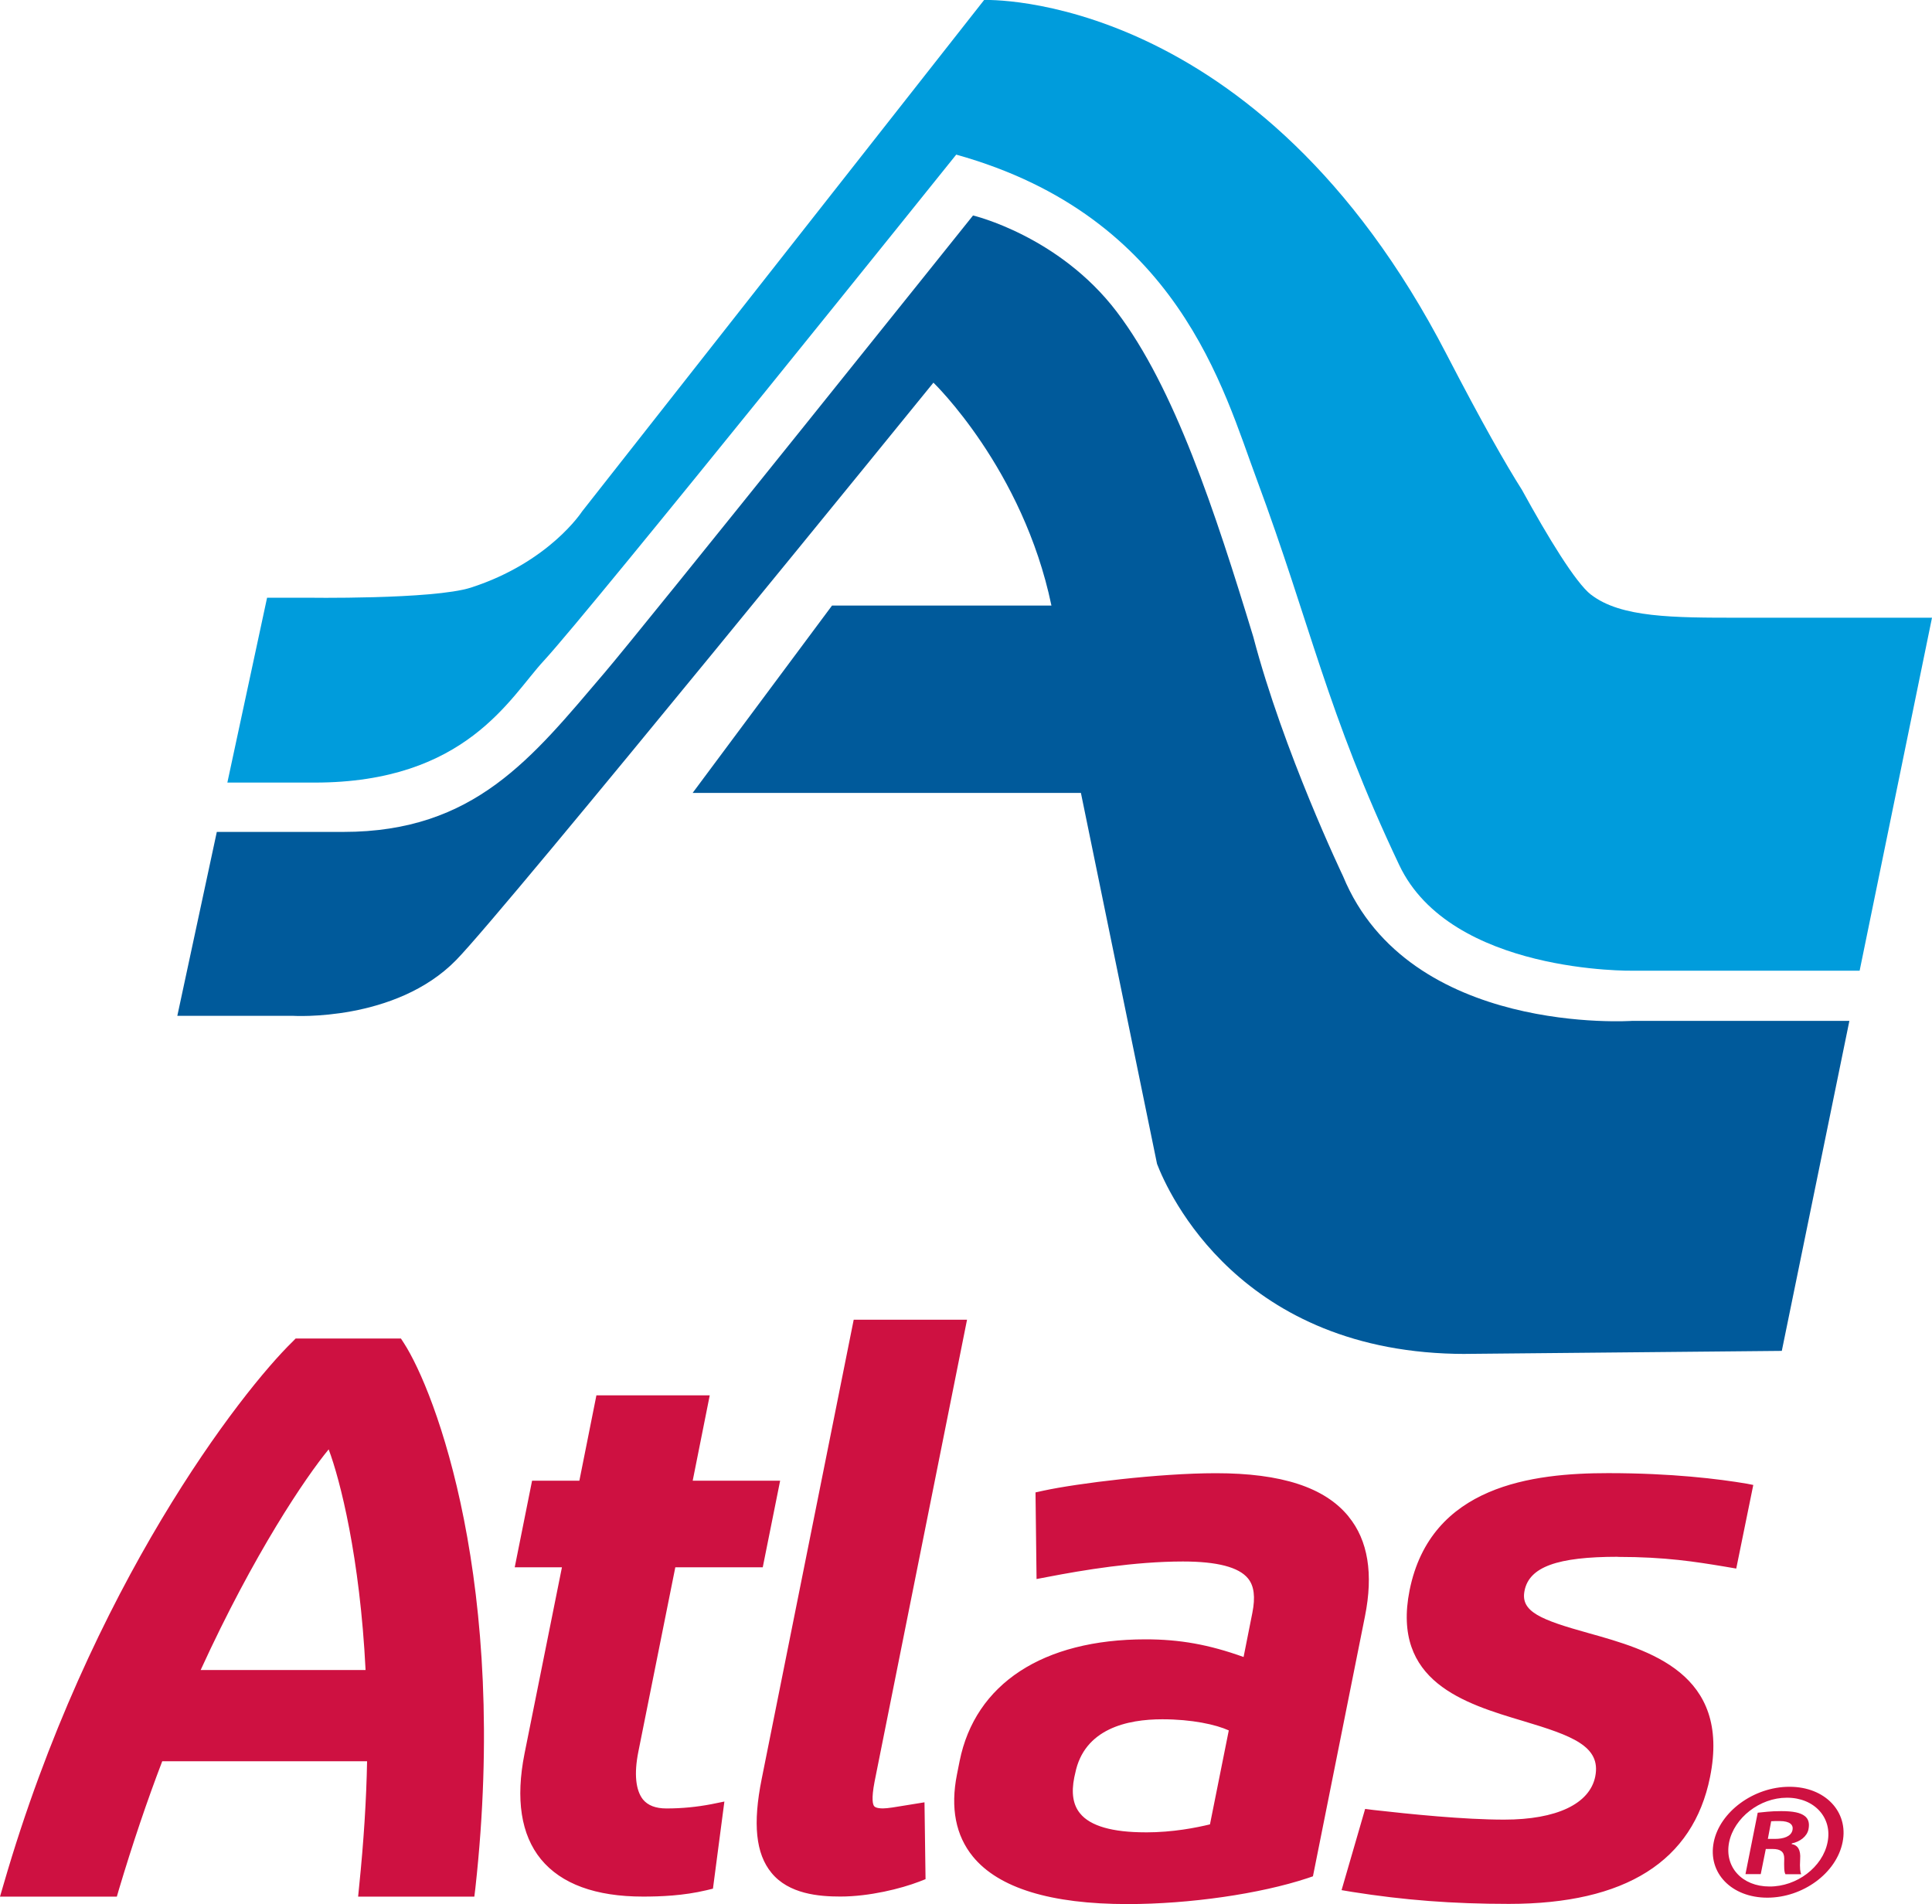
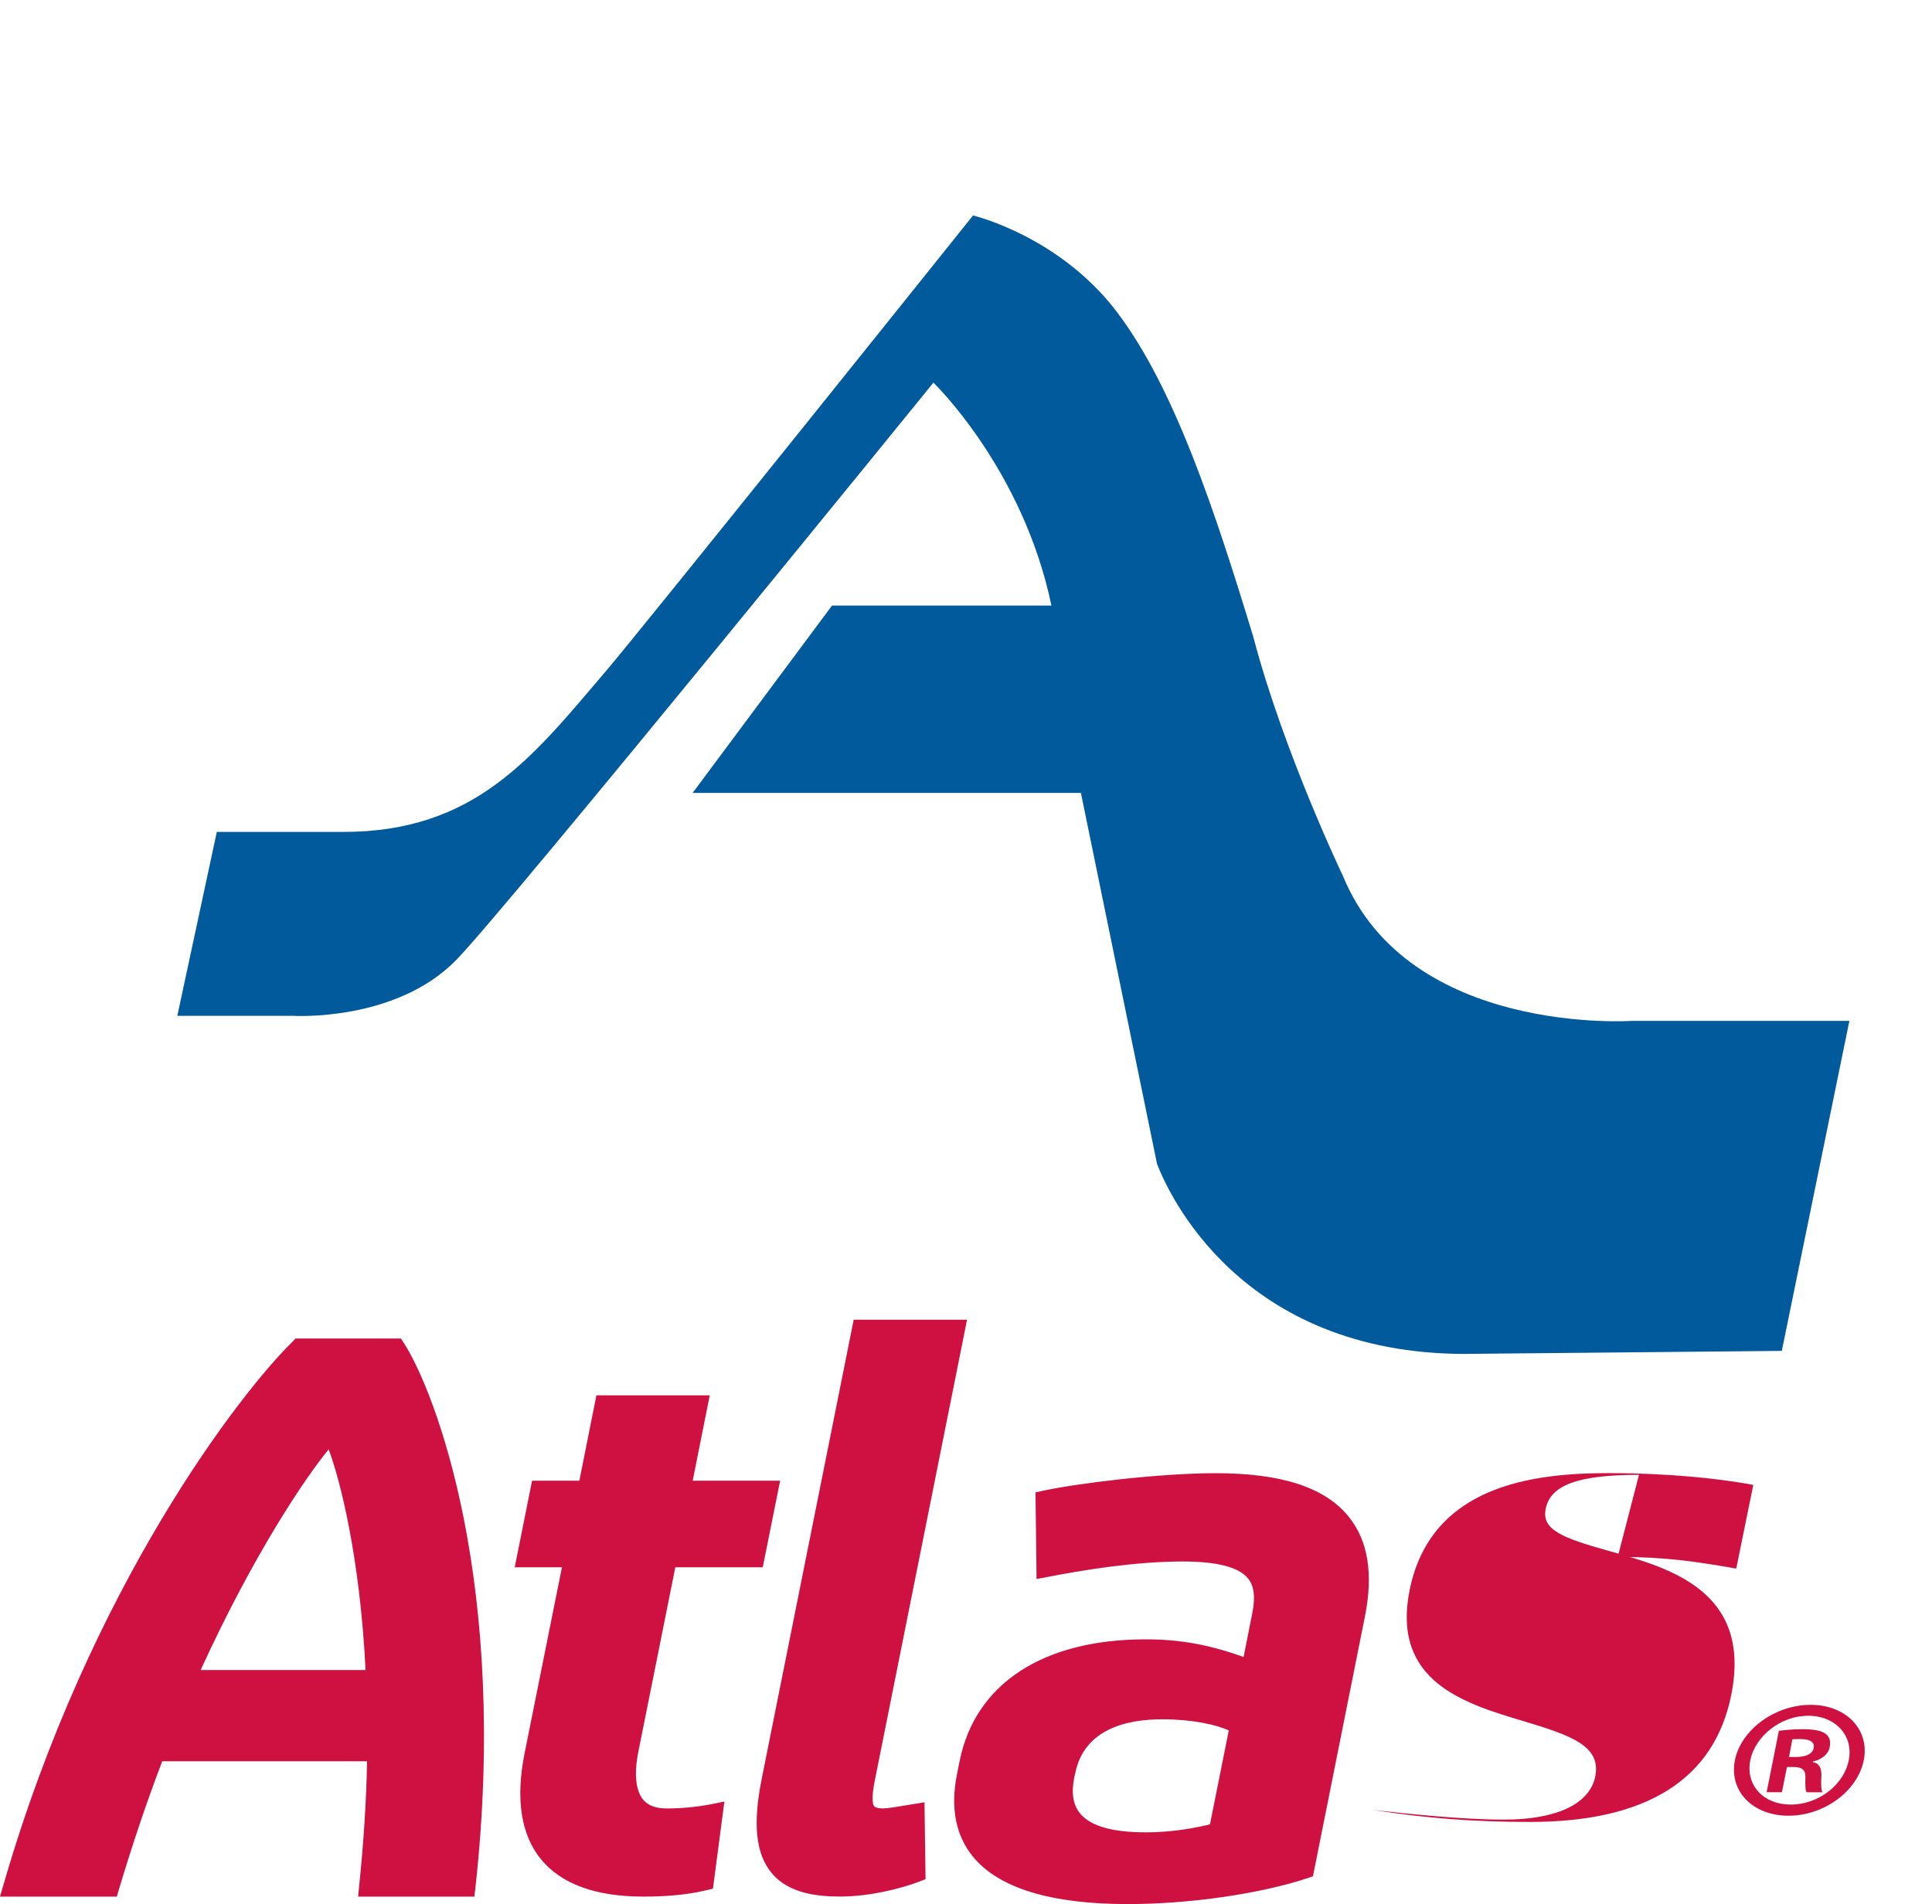
<svg xmlns="http://www.w3.org/2000/svg" viewBox="0 0 500 492.82">
-   <path d="M94.61 432.24H51.93c13.83-30.22 27.2-49.92 33.13-57.11 2.96 7.86 8.1 27.96 9.55 57.11m9.13-85.8H76.51l-.73.75C62.54 360.06 23.33 410.35.92 487.74L0 490.89h30.24l.53-1.83c3.53-11.81 7.29-22.95 11.22-33.21H95c-.18 9.95-.87 20.78-2.05 32.32l-.27 2.72h30.08l.27-2.24c8.7-78.72-10.41-128.53-18.52-141.06l-.75-1.15Zm71.05 59.21h22.61l4.5-22.41h-22.63l4.41-22.09h-29.33l-4.41 22.09H137.7l-4.49 22.41h12.22l-9.68 48.2c-2.35 11.82-.92 21.04 4.25 27.37 5.25 6.38 14.12 9.66 26.42 9.66 4.55 0 10.47-.23 16.39-1.64l1.7-.41 2.96-22.55-3.39.69c-3.79.72-7.57 1.1-11.6 1.1-2.78 0-4.79-.76-6.08-2.32-1.89-2.39-2.34-6.65-1.2-12.35l9.57-47.75Zm59.59 61.62c-2.48.41-4.65.79-5.9.79-.67 0-1.83-.09-2.23-.56-.36-.41-.79-1.81.09-6.37l23.93-119.56h-29.33l-23.81 118.84c-2.34 11.62-1.54 19.37 2.51 24.3 4.49 5.52 12.3 6.16 17.84 6.16 7.59 0 15.74-2.07 20.39-3.85l1.66-.65-.27-19.89zm62.07 6.98c-8.58 0-14.29-1.64-16.92-4.89-1.83-2.21-2.32-5.3-1.5-9.37l.23-1c2.32-11.59 13.53-14 22.53-14 7.69 0 13.89 1.37 17.22 2.88l-4.87 24.32c-3.49.84-9.48 2.07-16.68 2.07m52.56-81.74c-6.14-7.56-17.39-11.22-34.34-11.22-14.7 0-35.92 2.63-44.64 4.52l-2.05.45.27 22.42 2.9-.55c9.01-1.74 22.44-3.99 34.98-3.99 8.8 0 14.46 1.45 16.84 4.38 1.59 1.93 1.94 4.84 1.13 8.91l-2.27 11.43c-8.99-3.23-16.53-4.57-25.35-4.57-26.58 0-44.11 11.49-48.14 31.51l-.69 3.47c-1.72 8.64-.32 15.8 4.12 21.24 6.67 8.16 20.15 12.3 40.05 12.3 16.01 0 34.26-2.64 46.53-6.7l1.43-.49 13.46-67.28c2.21-11 .79-19.69-4.23-25.81m69.65 10.42c12.43 0 20.16 1.27 27.63 2.5l3.04.52 4.41-21.64-1.62-.32c-7.3-1.24-19.48-2.74-35.95-2.74-19.43 0-45.91 3.14-51.38 30.32-4.71 23.66 14.23 29.31 29.46 33.86 12.56 3.77 20.15 6.48 18.59 14.34-1.43 7.08-9.99 11.16-23.57 11.16-10.53 0-24.38-1.43-33.86-2.5l-2.12-.27-6.1 21.02 2.74.46c13.45 2.13 25.97 3.1 40.58 3.1 30.17 0 47.66-11.06 52.04-32.83 5.43-26.94-15.87-32.89-31.43-37.25-12.35-3.44-17.68-5.54-16.58-10.96 1.21-6.17 8.45-8.8 24.14-8.8m39.69 68.45c.54-.05 1.23-.05 2.2-.05 2.67 0 3.6.99 3.32 2.34-.36 1.64-2.26 2.28-4.55 2.28h-1.83zm-1.4 7.18h1.8c1.97 0 2.99.69 2.98 2.44-.05 2.13-.05 3.56.32 4.09h4.07c-.23-.49-.41-1.45-.27-3.9.18-2.39-.6-3.63-2.2-3.9l.05-.18c2.07-.41 3.93-1.77 4.31-3.66.32-1.64-.05-2.71-.97-3.42-1.11-.86-2.95-1.27-6.11-1.27-2.86 0-4.54.27-6.06.41l-3.17 15.9h3.95l1.31-6.51Zm6.11-16.1c-9.23 0-18 6.48-19.57 14.31-1.61 8.04 4.65 14.39 13.86 14.39s17.9-6.35 19.49-14.39c1.57-7.83-4.52-14.31-13.73-14.31zm-.59 2.83c7.07 0 11.78 5.2 10.47 11.54-1.26 6.43-7.99 11.49-15.04 11.44-7.03 0-11.7-5.01-10.44-11.44 1.29-6.33 7.94-11.54 14.93-11.54z" style="stroke-width:0;fill:#ce1141" />
+   <path d="M94.61 432.24H51.93c13.83-30.22 27.2-49.92 33.13-57.11 2.96 7.86 8.1 27.96 9.55 57.11m9.13-85.8H76.51l-.73.75C62.54 360.06 23.33 410.35.92 487.74L0 490.89h30.24l.53-1.83c3.53-11.81 7.29-22.95 11.22-33.21H95c-.18 9.95-.87 20.78-2.05 32.32l-.27 2.72h30.08l.27-2.24c8.7-78.72-10.41-128.53-18.52-141.06l-.75-1.15Zm71.05 59.21h22.61l4.5-22.41h-22.63l4.41-22.09h-29.33l-4.41 22.09H137.7l-4.49 22.41h12.22l-9.68 48.2c-2.35 11.82-.92 21.04 4.25 27.37 5.25 6.38 14.12 9.66 26.42 9.66 4.55 0 10.47-.23 16.39-1.64l1.7-.41 2.96-22.55-3.39.69c-3.79.72-7.57 1.1-11.6 1.1-2.78 0-4.79-.76-6.08-2.32-1.89-2.39-2.34-6.65-1.2-12.35l9.57-47.75Zm59.59 61.62c-2.48.41-4.65.79-5.9.79-.67 0-1.83-.09-2.23-.56-.36-.41-.79-1.81.09-6.37l23.93-119.56h-29.33l-23.81 118.84c-2.34 11.62-1.54 19.37 2.51 24.3 4.49 5.52 12.3 6.16 17.84 6.16 7.59 0 15.74-2.07 20.39-3.85l1.66-.65-.27-19.89zm62.07 6.98c-8.58 0-14.29-1.64-16.92-4.89-1.83-2.21-2.32-5.3-1.5-9.37l.23-1c2.32-11.59 13.53-14 22.53-14 7.69 0 13.89 1.37 17.22 2.88l-4.87 24.32c-3.49.84-9.48 2.07-16.68 2.07m52.56-81.74c-6.14-7.56-17.39-11.22-34.34-11.22-14.7 0-35.92 2.63-44.64 4.52l-2.05.45.27 22.42 2.9-.55c9.01-1.74 22.44-3.99 34.98-3.99 8.8 0 14.46 1.45 16.84 4.38 1.59 1.93 1.94 4.84 1.13 8.91l-2.27 11.43c-8.99-3.23-16.53-4.57-25.35-4.57-26.58 0-44.11 11.49-48.14 31.51l-.69 3.47c-1.72 8.64-.32 15.8 4.12 21.24 6.67 8.16 20.15 12.3 40.05 12.3 16.01 0 34.26-2.64 46.53-6.7l1.43-.49 13.46-67.28c2.21-11 .79-19.69-4.23-25.81m69.65 10.42c12.43 0 20.16 1.27 27.63 2.5l3.04.52 4.41-21.64-1.62-.32c-7.3-1.24-19.48-2.74-35.95-2.74-19.43 0-45.91 3.14-51.38 30.32-4.71 23.66 14.23 29.31 29.46 33.86 12.56 3.77 20.15 6.48 18.59 14.34-1.43 7.08-9.99 11.16-23.57 11.16-10.53 0-24.38-1.43-33.86-2.5c13.45 2.13 25.97 3.1 40.58 3.1 30.17 0 47.66-11.06 52.04-32.83 5.43-26.94-15.87-32.89-31.43-37.25-12.35-3.44-17.68-5.54-16.58-10.96 1.21-6.17 8.45-8.8 24.14-8.8m39.69 68.45c.54-.05 1.23-.05 2.2-.05 2.67 0 3.6.99 3.32 2.34-.36 1.64-2.26 2.28-4.55 2.28h-1.83zm-1.4 7.18h1.8c1.97 0 2.99.69 2.98 2.44-.05 2.13-.05 3.56.32 4.09h4.07c-.23-.49-.41-1.45-.27-3.9.18-2.39-.6-3.63-2.2-3.9l.05-.18c2.07-.41 3.93-1.77 4.31-3.66.32-1.64-.05-2.71-.97-3.42-1.11-.86-2.95-1.27-6.11-1.27-2.86 0-4.54.27-6.06.41l-3.17 15.9h3.95l1.31-6.51Zm6.11-16.1c-9.23 0-18 6.48-19.57 14.31-1.61 8.04 4.65 14.39 13.86 14.39s17.9-6.35 19.49-14.39c1.57-7.83-4.52-14.31-13.73-14.31zm-.59 2.83c7.07 0 11.78 5.2 10.47 11.54-1.26 6.43-7.99 11.49-15.04 11.44-7.03 0-11.7-5.01-10.44-11.44 1.29-6.33 7.94-11.54 14.93-11.54z" style="stroke-width:0;fill:#ce1141" />
  <path d="m379.29 350.42 81.84-.78 17.49-85.42h-56.11s-57.83 4.06-74.94-37.46c0 0-15.4-32.15-23.23-61.97-9.88-32.43-20.39-64.45-35.33-84.1-14.96-19.67-37.19-24.92-37.19-24.92s-85.23 106.49-95.43 118.43c-18.71 21.96-33.55 41.12-67.55 41.12H56.11l-10.22 47.6h29.93s26.5 1.64 42.23-14.43c12.84-13.11 123.52-149.45 123.52-149.45s23.17 22.28 30.54 57.69h-56.78l-36.08 48.5h100.49l19.7 96.01c2.83 7.38 21.42 49.19 79.84 49.19" style="stroke-width:0;fill:#005a9b" />
-   <path d="M411.76 153.93c-3.99-3.1-11.17-14.9-17.87-27.12-4.23-6.68-10.33-17.36-19.48-35.03C325.52-2.84 254.69 0 254.69 0L150.62 132.4s-8.47 13.14-28.76 19.69c-9.77 3.12-42.78 2.61-42.78 2.61h-9.96l-10.28 47.85h22.6c39.24 0 50.56-22.1 59.28-31.51C153.05 157.7 247.47 40.02 247.47 40.02c57.48 16.04 69.18 61 77.74 83.96 14.12 38.03 18.06 60.11 36.9 99.89 13.35 28.26 60.5 27.37 60.5 27.37h58.66L500 159.88h-49.81c-17.11 0-30.73 0-38.43-5.97" style="fill:#009cdc;stroke-width:0" />
</svg>